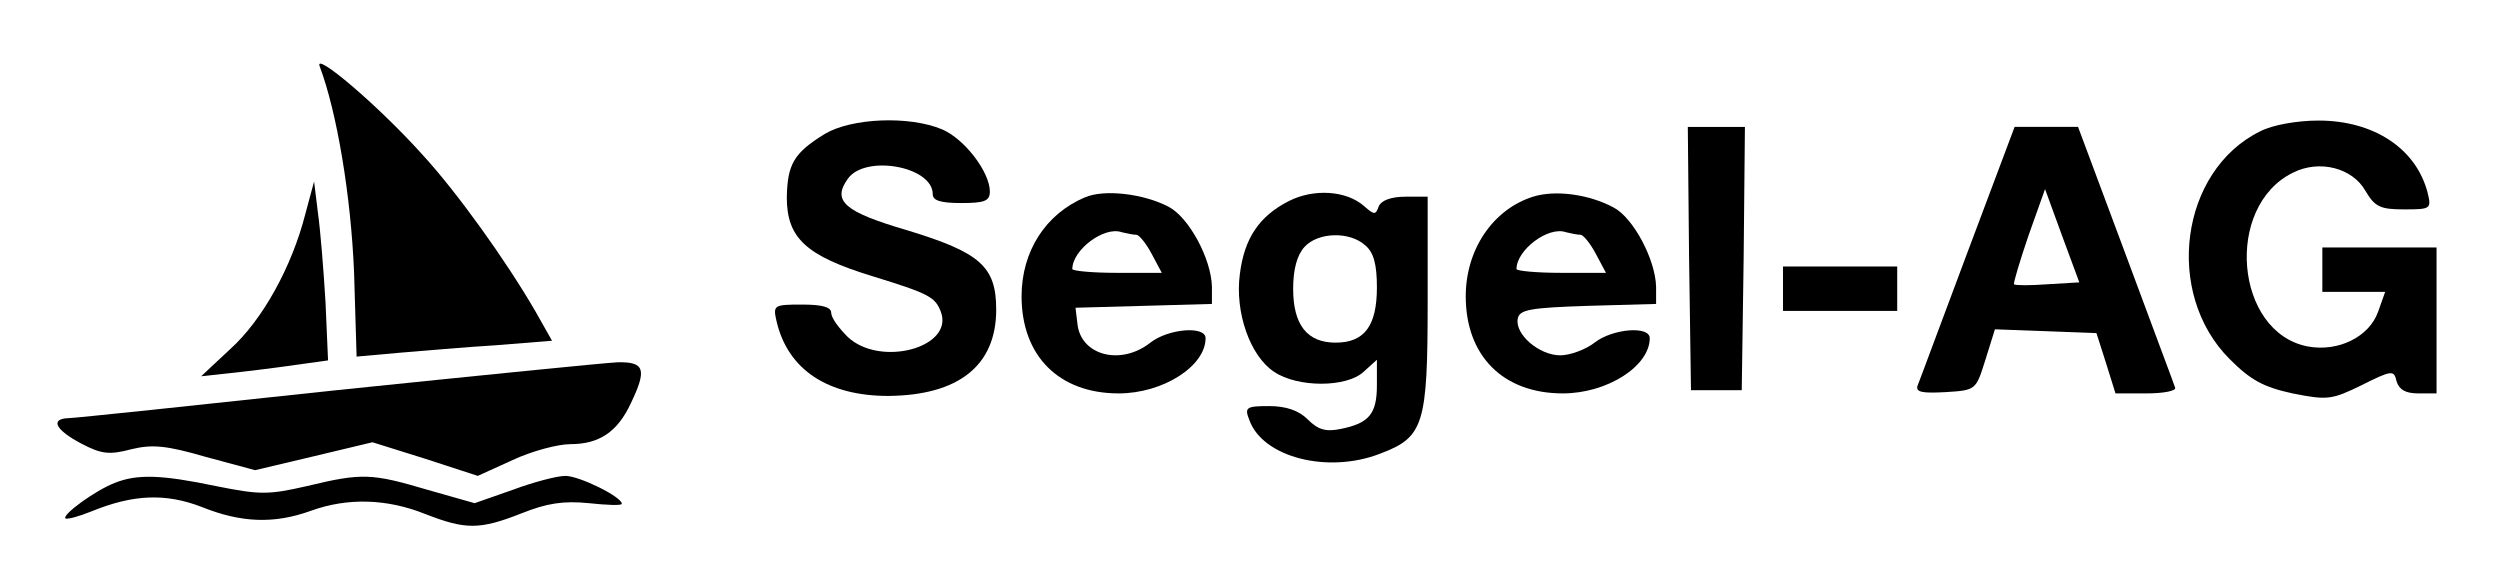
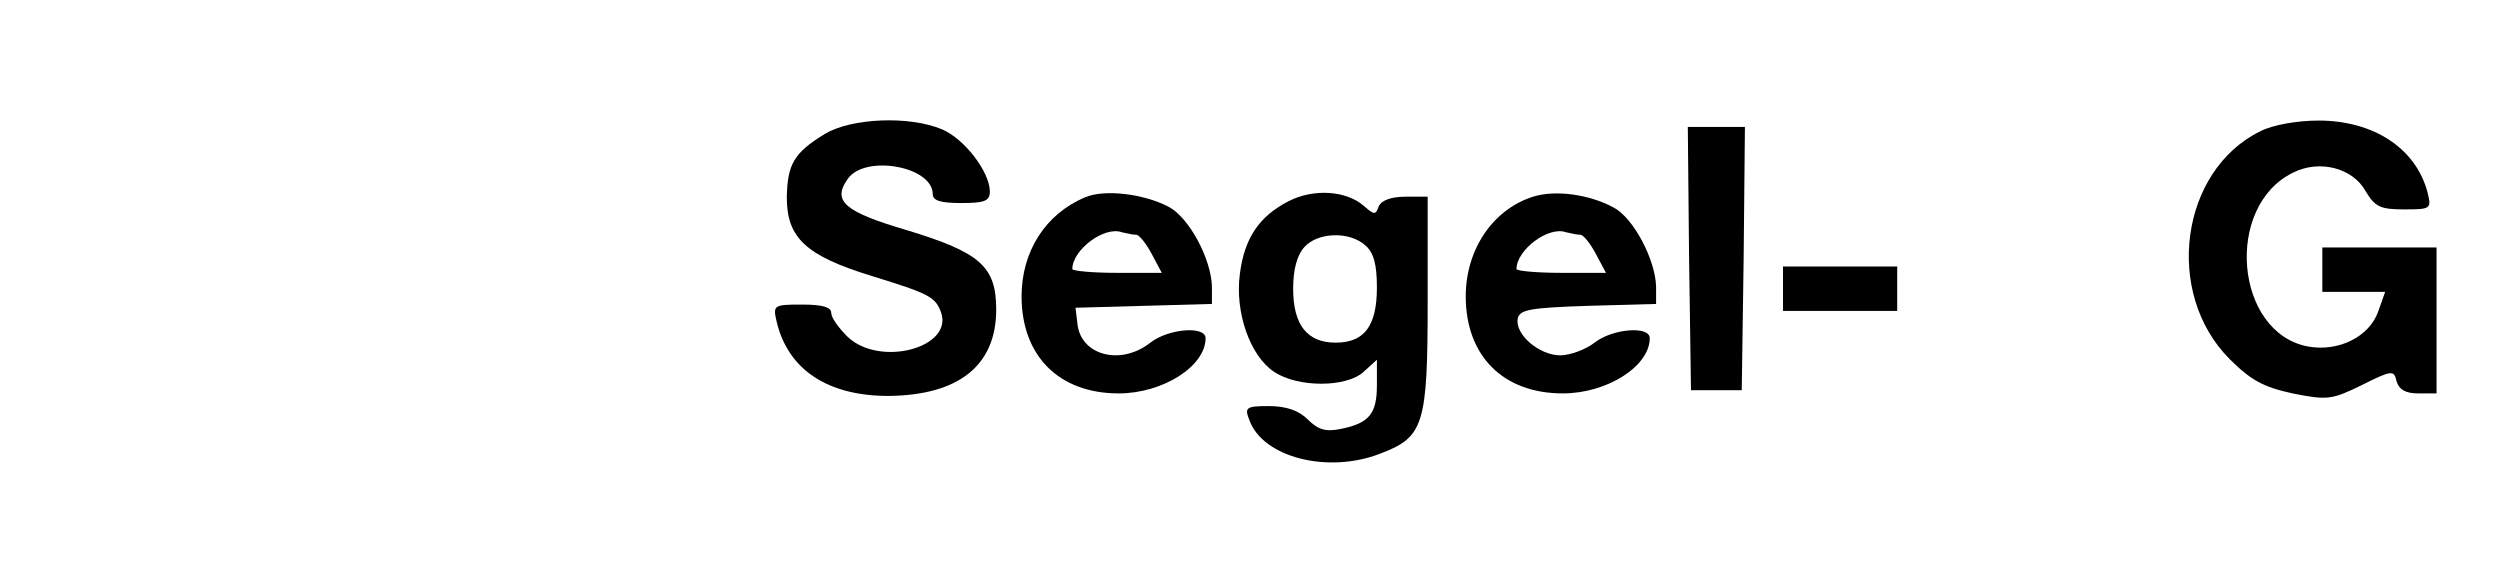
<svg xmlns="http://www.w3.org/2000/svg" version="1.0" width="394pt" height="90pt" viewBox="0 0 394 90" preserveAspectRatio="xMidYMid meet">
  <g transform="translate(0,90) scale(0.1,-0.1)" fill="#000000" stroke="none">
-     <path d="M504 795 c27 -72 49 -203 54 -324 l4 -133 67 6 c36 3 105 9 154 12 l87 7 -26 46 c-47 81 -123 187 -178 247 -71 79 -173 165 -162 139z" />
    <path d="M1300 689 c-49 -30 -59 -48 -60 -100 0 -64 30 -92 134 -124 91 -28 100 -33 109 -57 20 -56 -96 -87 -147 -39 -14 14 -26 30 -26 38 0 9 -14 13 -46 13 -45 0 -46 -1 -40 -27 18 -76 81 -117 176 -117 111 1 170 48 170 136 0 68 -25 90 -140 125 -99 29 -119 46 -94 81 27 39 134 20 134 -24 0 -10 12 -14 45 -14 36 0 45 3 45 18 0 31 -40 83 -75 98 -52 22 -143 18 -185 -7z" />
    <path d="M3562 693 c-126 -62 -152 -255 -48 -359 33 -33 53 -44 99 -54 55 -11 62 -10 109 13 48 24 51 24 55 6 4 -13 14 -19 34 -19 l29 0 0 115 0 115 -90 0 -90 0 0 -35 0 -35 49 0 50 0 -11 -31 c-14 -40 -63 -64 -111 -55 -115 22 -132 221 -23 274 42 21 94 7 114 -29 15 -25 23 -29 61 -29 42 0 43 1 37 26 -18 70 -85 114 -172 114 -34 0 -73 -7 -92 -17z" />
    <path d="M2662 493 l3 -208 40 0 40 0 3 208 2 207 -45 0 -45 0 2 -207z" />
-     <path d="M3101 503 c-41 -109 -76 -204 -79 -211 -3 -10 7 -12 44 -10 48 3 48 3 63 51 l15 48 80 -3 80 -3 15 -47 15 -48 49 0 c27 0 47 4 45 9 -1 4 -37 99 -78 210 l-75 201 -50 0 -50 0 -74 -197z m126 -51 c-27 -2 -51 -2 -53 0 -1 2 9 36 23 77 l26 73 27 -74 27 -73 -50 -3z" />
-     <path d="M481 562 c-21 -82 -67 -166 -118 -212 l-46 -43 64 7 c35 4 80 10 100 13 l36 5 -4 92 c-3 50 -8 113 -12 141 l-6 49 -14 -52z" />
    <path d="M1710 589 c-62 -26 -100 -85 -100 -156 0 -94 59 -153 153 -153 70 0 137 43 137 87 0 20 -59 15 -87 -7 -47 -37 -110 -20 -115 30 l-3 25 108 3 107 3 0 27 c-1 44 -36 109 -68 126 -40 21 -102 28 -132 15z m81 -59 c4 0 15 -13 24 -30 l16 -30 -71 0 c-38 0 -70 3 -70 6 0 30 50 68 78 58 8 -2 18 -4 23 -4z" />
    <path d="M2031 583 c-47 -24 -70 -59 -77 -115 -8 -60 16 -129 54 -154 37 -25 114 -25 141 0 l21 19 0 -40 c0 -45 -12 -60 -57 -69 -24 -5 -36 -1 -52 15 -14 14 -34 21 -61 21 -36 0 -39 -2 -31 -22 21 -59 124 -85 206 -53 69 26 75 45 75 240 l0 165 -35 0 c-23 0 -38 -6 -42 -15 -5 -14 -7 -14 -23 0 -28 25 -80 28 -119 8z m121 -70 c13 -11 18 -30 18 -66 0 -61 -20 -87 -65 -87 -45 0 -67 28 -67 85 0 30 6 53 18 66 21 23 71 25 96 2z" />
    <path d="M2416 590 c-63 -20 -106 -83 -106 -157 0 -94 59 -153 153 -153 70 0 137 43 137 87 0 20 -59 15 -87 -7 -14 -11 -39 -20 -54 -20 -33 0 -72 33 -67 58 3 14 19 17 111 20 l107 3 0 27 c-1 43 -36 109 -67 125 -39 21 -92 28 -127 17z m75 -60 c4 0 15 -13 24 -30 l16 -30 -71 0 c-38 0 -70 3 -70 6 0 30 50 68 78 58 8 -2 18 -4 23 -4z" />
    <path d="M2810 445 l0 -35 90 0 90 0 0 35 0 35 -90 0 -90 0 0 -35z" />
-     <path d="M530 285 c-223 -24 -413 -44 -422 -44 -30 -1 -20 -19 20 -40 32 -17 45 -18 79 -9 33 8 55 6 117 -12 l78 -21 93 22 92 22 83 -26 83 -27 55 25 c30 14 71 25 91 25 45 0 74 19 95 64 26 54 22 66 -21 65 -21 -1 -220 -21 -443 -44z" />
-     <path d="M181 139 c-31 -12 -83 -50 -78 -56 3 -2 21 3 41 11 66 27 117 29 174 7 62 -25 114 -27 172 -6 58 21 120 19 180 -5 64 -25 86 -25 152 1 40 16 66 20 106 16 28 -3 52 -4 52 -1 0 11 -67 44 -89 44 -13 0 -51 -10 -83 -22 l-60 -21 -74 21 c-88 26 -103 27 -190 6 -61 -14 -74 -14 -144 0 -86 18 -124 19 -159 5z" />
  </g>
</svg>